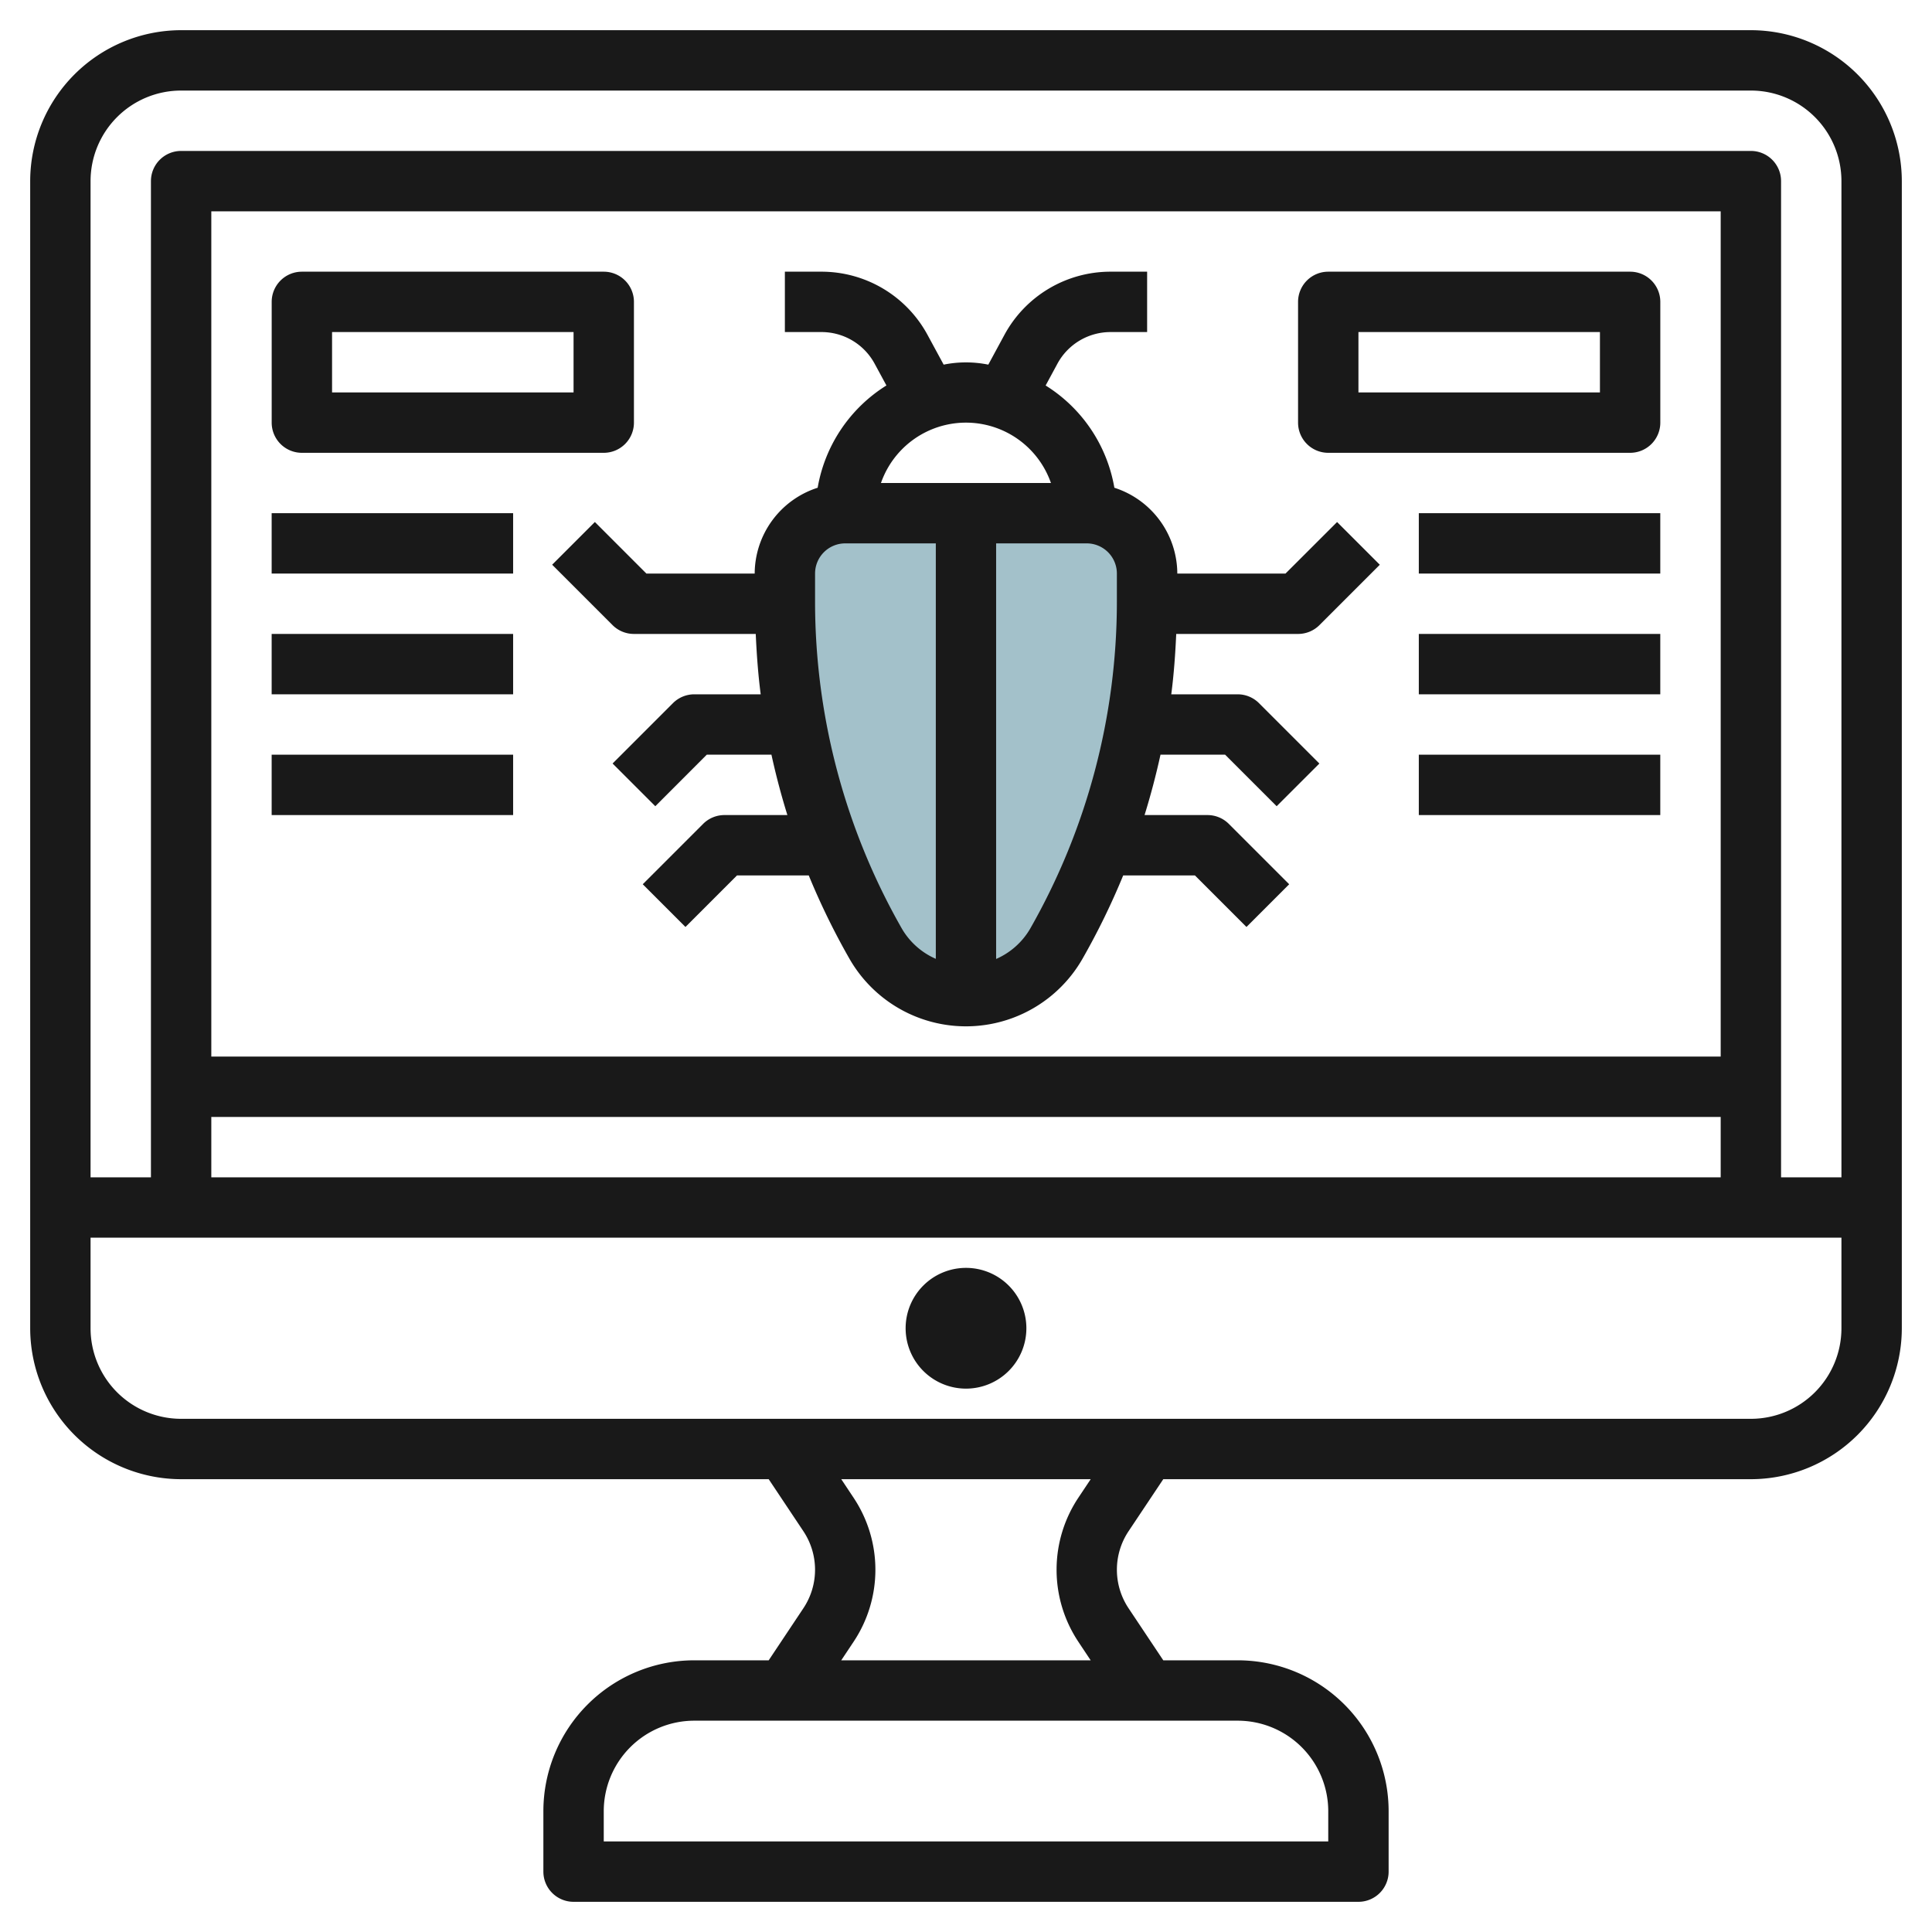
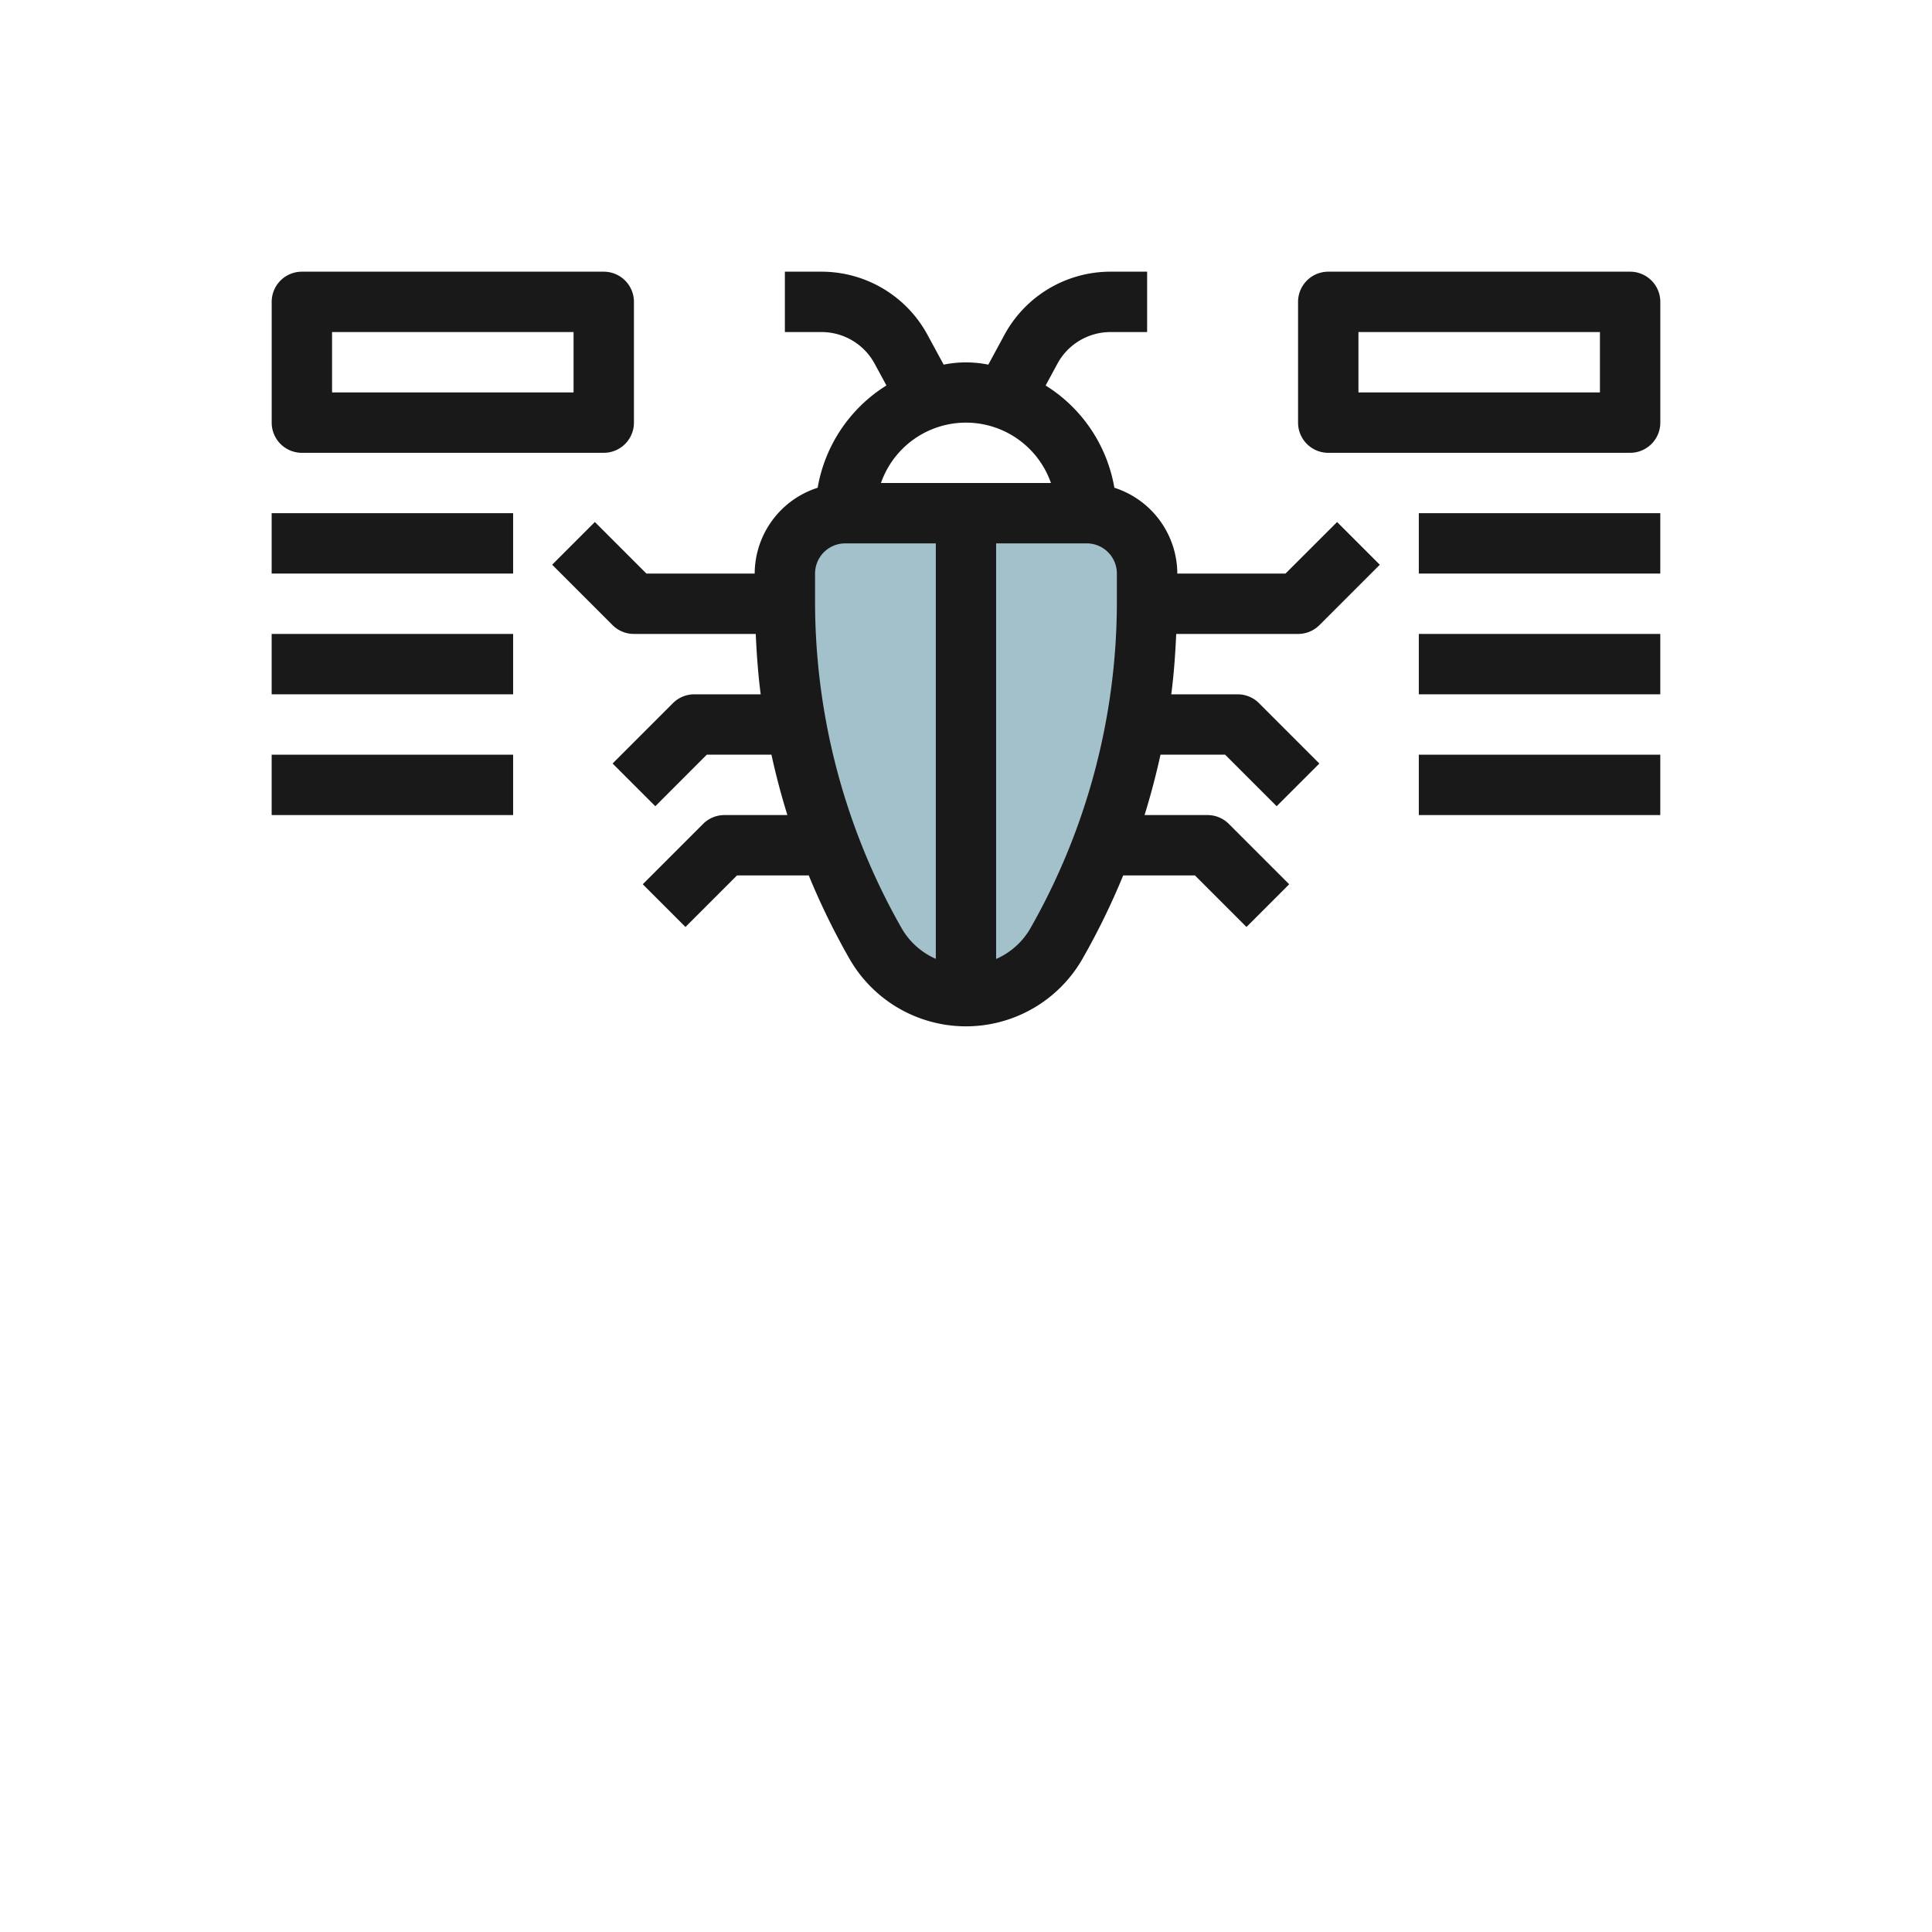
<svg xmlns="http://www.w3.org/2000/svg" id="Layer_3" height="512" viewBox="0 0 64 64" width="512" data-name="Layer 3">
  <path d="m28 17h8a2 2 0 0 1 2 2v.938a22.833 22.833 0 0 1 -3.008 11.326 3.446 3.446 0 0 1 -2.992 1.736 3.446 3.446 0 0 1 -2.992-1.736 22.833 22.833 0 0 1 -3.008-11.326v-.938a2 2 0 0 1 2-2z" fill="#a3c1ca" />
  <g fill="#191919">
-     <path d="m6 49h19.464l1.148 1.722a2.3 2.3 0 0 1 0 2.555l-1.148 1.723h-2.464a5 5 0 0 0 -5 5v2a1 1 0 0 0 1 1h26a1 1 0 0 0 1-1v-2a5 5 0 0 0 -5-5h-2.465l-1.149-1.723a2.3 2.3 0 0 1 0-2.555l1.149-1.722h19.465a5.006 5.006 0 0 0 5-5v-38a5.006 5.006 0 0 0 -5-5h-52a5.006 5.006 0 0 0 -5 5v38a5.006 5.006 0 0 0 5 5zm38 11v1h-24v-1a3 3 0 0 1 3-3h18a3 3 0 0 1 3 3zm-8.277-5.612.407.612h-8.263l.408-.613a4.3 4.3 0 0 0 0-4.774l-.407-.613h8.263l-.408.612a4.306 4.306 0 0 0 0 4.775zm22.277-7.388h-52a3 3 0 0 1 -3-3v-3h58v3a3 3 0 0 1 -3 3zm-1-12h-50v-28h50zm-50 2h50v2h-50zm-1-34h52a3 3 0 0 1 3 3v33h-2v-33a1 1 0 0 0 -1-1h-52a1 1 0 0 0 -1 1v33h-2v-33a3 3 0 0 1 3-3z" />
-     <path d="m32 42a2 2 0 1 0 2 2 2 2 0 0 0 -2-2z" />
    <path d="m19.706 17.292-1.415 1.415 2 2a1 1 0 0 0 .709.293h4.035c.03.669.078 1.337.164 2h-2.199a1 1 0 0 0 -.707.292l-2 2 1.415 1.415 1.705-1.707h2.142q.221 1.011.528 2h-2.083a1 1 0 0 0 -.708.292l-2 2 1.415 1.415 1.707-1.707h2.377a23.76 23.76 0 0 0 1.348 2.759 4.447 4.447 0 0 0 7.721 0 23.832 23.832 0 0 0 1.347-2.759h2.377l1.707 1.707 1.415-1.415-2-2a1 1 0 0 0 -.706-.292h-2.085q.306-.988.528-2h2.141l1.707 1.707 1.415-1.414-2-2a1 1 0 0 0 -.706-.293h-2.2c.086-.663.134-1.331.164-2h4.036a1 1 0 0 0 .708-.292l2-2-1.415-1.415-1.709 1.707h-3.584a3 3 0 0 0 -2.085-2.843 4.988 4.988 0 0 0 -2.277-3.387l.391-.723a2 2 0 0 1 1.757-1.047h1.214v-2h-1.214a3.994 3.994 0 0 0 -3.517 2.1l-.53.979a3.732 3.732 0 0 0 -1.479 0l-.531-.979a3.994 3.994 0 0 0 -3.518-2.1h-1.211v2h1.213a2 2 0 0 1 1.76 1.047l.391.722a4.99 4.99 0 0 0 -2.278 3.388 3 3 0 0 0 -2.086 2.843h-3.587zm14.418 13.475a2.428 2.428 0 0 1 -1.126 1v-13.767h3a1 1 0 0 1 1 1v.938a21.874 21.874 0 0 1 -2.874 10.829zm.69-14.767h-5.631a2.982 2.982 0 0 1 5.631 0zm-7.814 3a1 1 0 0 1 1-1h3v13.763a2.424 2.424 0 0 1 -1.124-1 21.86 21.86 0 0 1 -2.876-10.825z" />
    <path d="m10 15h10a1 1 0 0 0 1-1v-4a1 1 0 0 0 -1-1h-10a1 1 0 0 0 -1 1v4a1 1 0 0 0 1 1zm1-4h8v2h-8z" />
    <path d="m44 15h10a1 1 0 0 0 1-1v-4a1 1 0 0 0 -1-1h-10a1 1 0 0 0 -1 1v4a1 1 0 0 0 1 1zm1-4h8v2h-8z" />
    <path d="m8.999 17h7.999v2h-7.999z" />
    <path d="m8.999 21h7.999v2h-7.999z" />
    <path d="m8.999 25h7.999v2h-7.999z" />
    <path d="m47 17h7.999v2h-7.999z" />
    <path d="m47 21h7.999v2h-7.999z" />
    <path d="m47 25h7.999v2h-7.999z" />
  </g>
</svg>